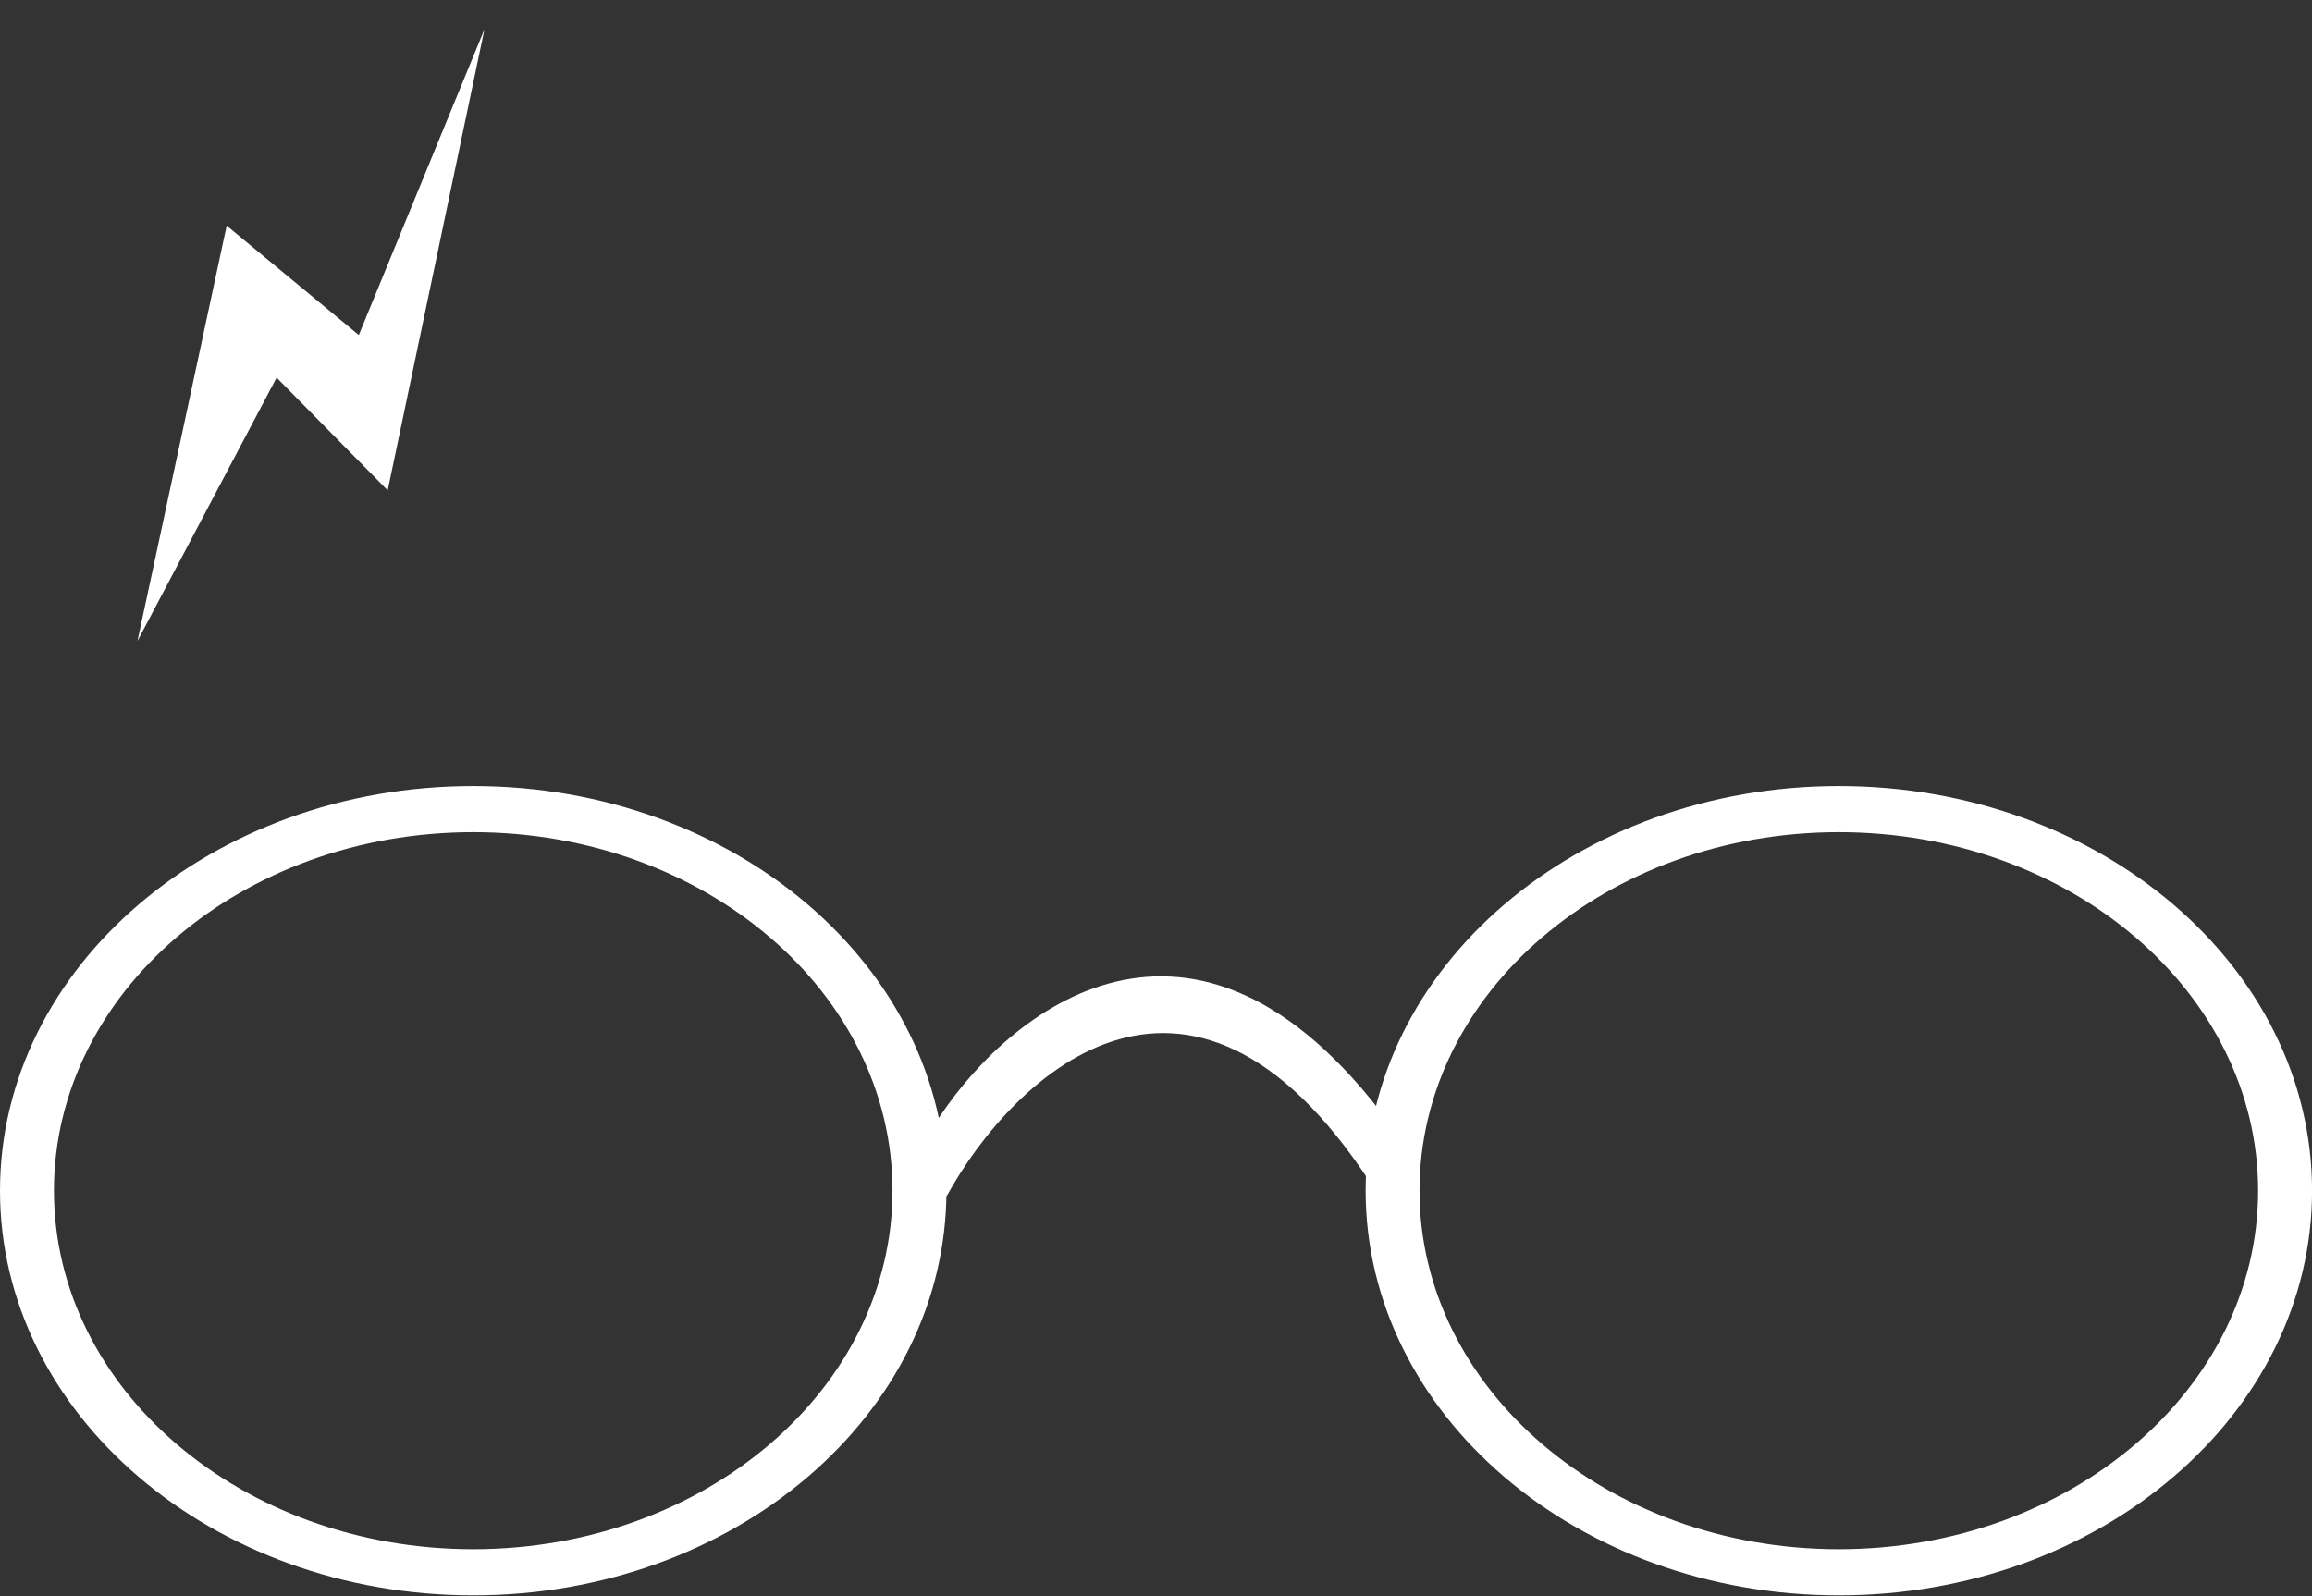
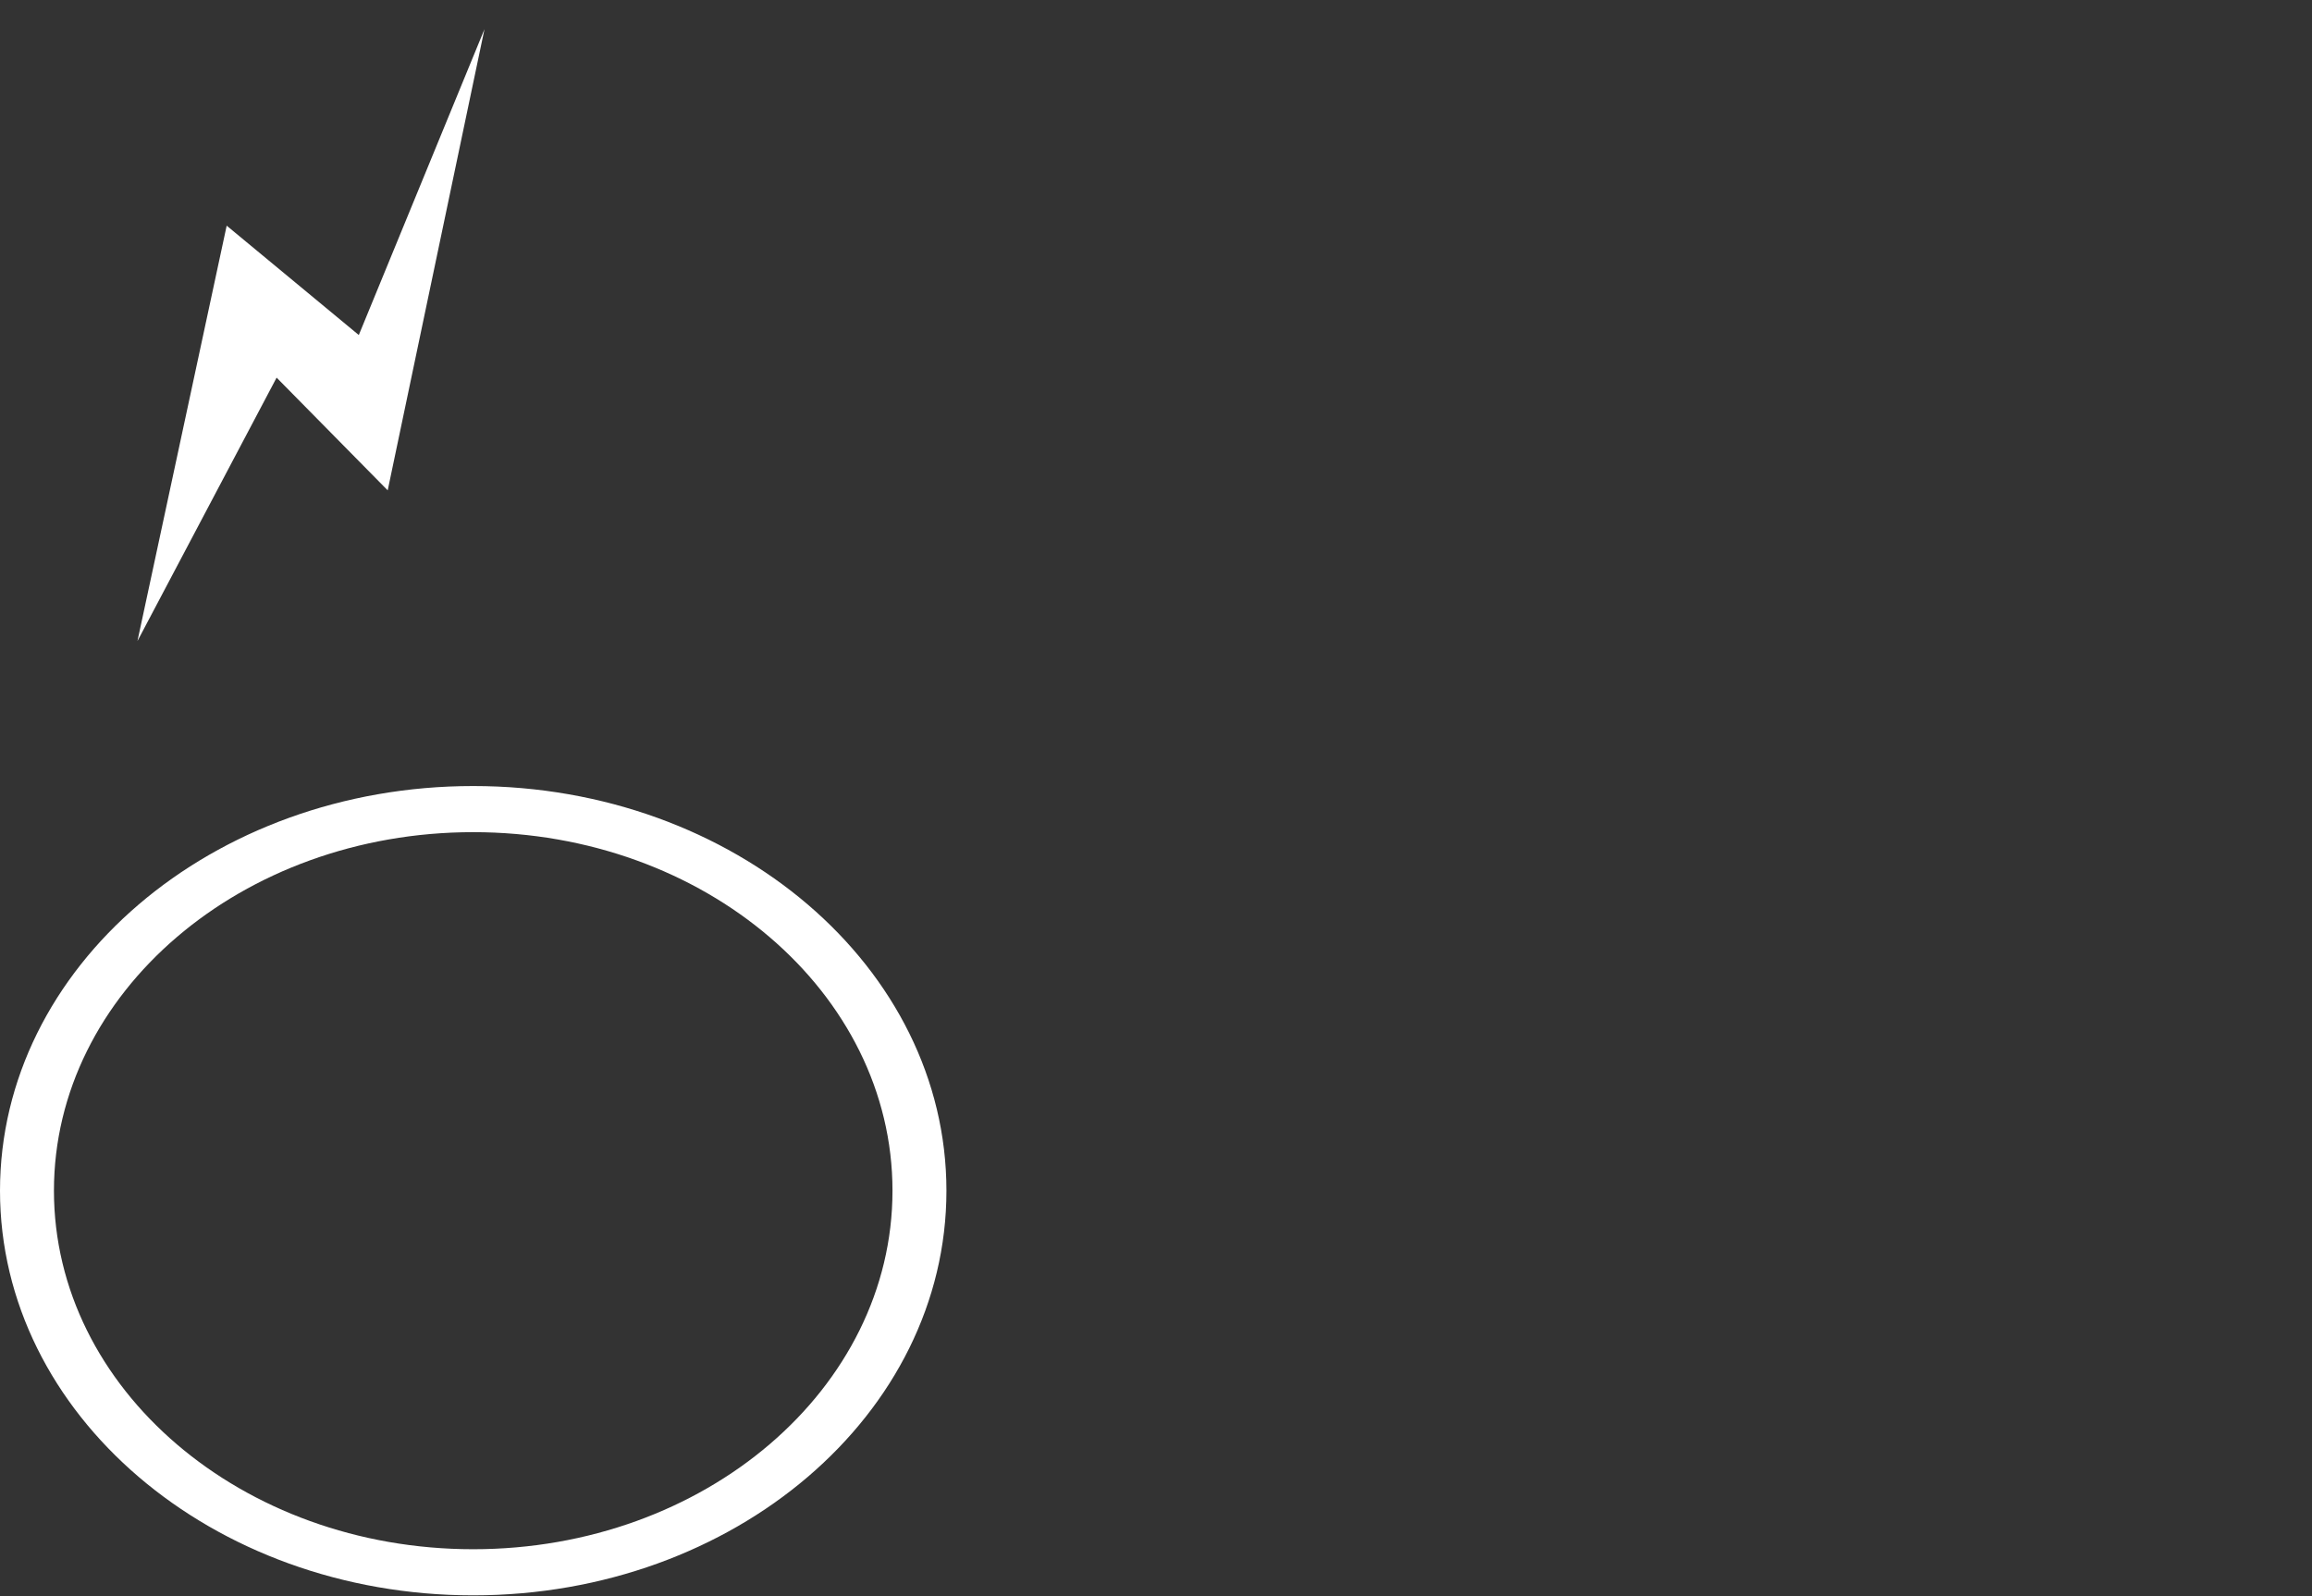
<svg xmlns="http://www.w3.org/2000/svg" width="42" height="29" viewBox="0 0 42 29" fill="none">
  <rect x="0" y="0" width="42" height="29" fill="#333333" stroke="none" />
  <path d="M17.193 21.633C17.193 25.694 13.344 28.985 8.596 28.985C3.849 28.985 0 25.694 0 21.633C0 17.573 3.849 14.281 8.596 14.281C13.344 14.281 17.193 17.573 17.193 21.633ZM0.98 21.633C0.98 25.231 4.39 28.147 8.596 28.147C12.803 28.147 16.213 25.231 16.213 21.633C16.213 18.035 12.803 15.119 8.596 15.119C4.39 15.119 0.98 18.035 0.98 21.633Z" fill="white" />
-   <path d="M42.001 21.633C42.001 25.694 38.152 28.985 33.404 28.985C28.656 28.985 24.808 25.694 24.808 21.633C24.808 17.573 28.656 14.281 33.404 14.281C38.152 14.281 42.001 17.573 42.001 21.633ZM25.787 21.633C25.787 25.231 29.197 28.147 33.404 28.147C37.611 28.147 41.021 25.231 41.021 21.633C41.021 18.035 37.611 15.119 33.404 15.119C29.197 15.119 25.787 18.035 25.787 21.633Z" fill="white" />
-   <path d="M25.053 21.738C21.713 16.361 18.422 19.498 17.194 21.738L16.948 20.478C18.176 18.482 21.517 15.626 25.053 20.163V21.738Z" fill="white" />
  <path d="M4.118 4.1L2.497 11.647L5.025 6.861L7.043 8.909L8.801 0.53L6.518 6.087L4.118 4.1Z" fill="white" />
</svg>